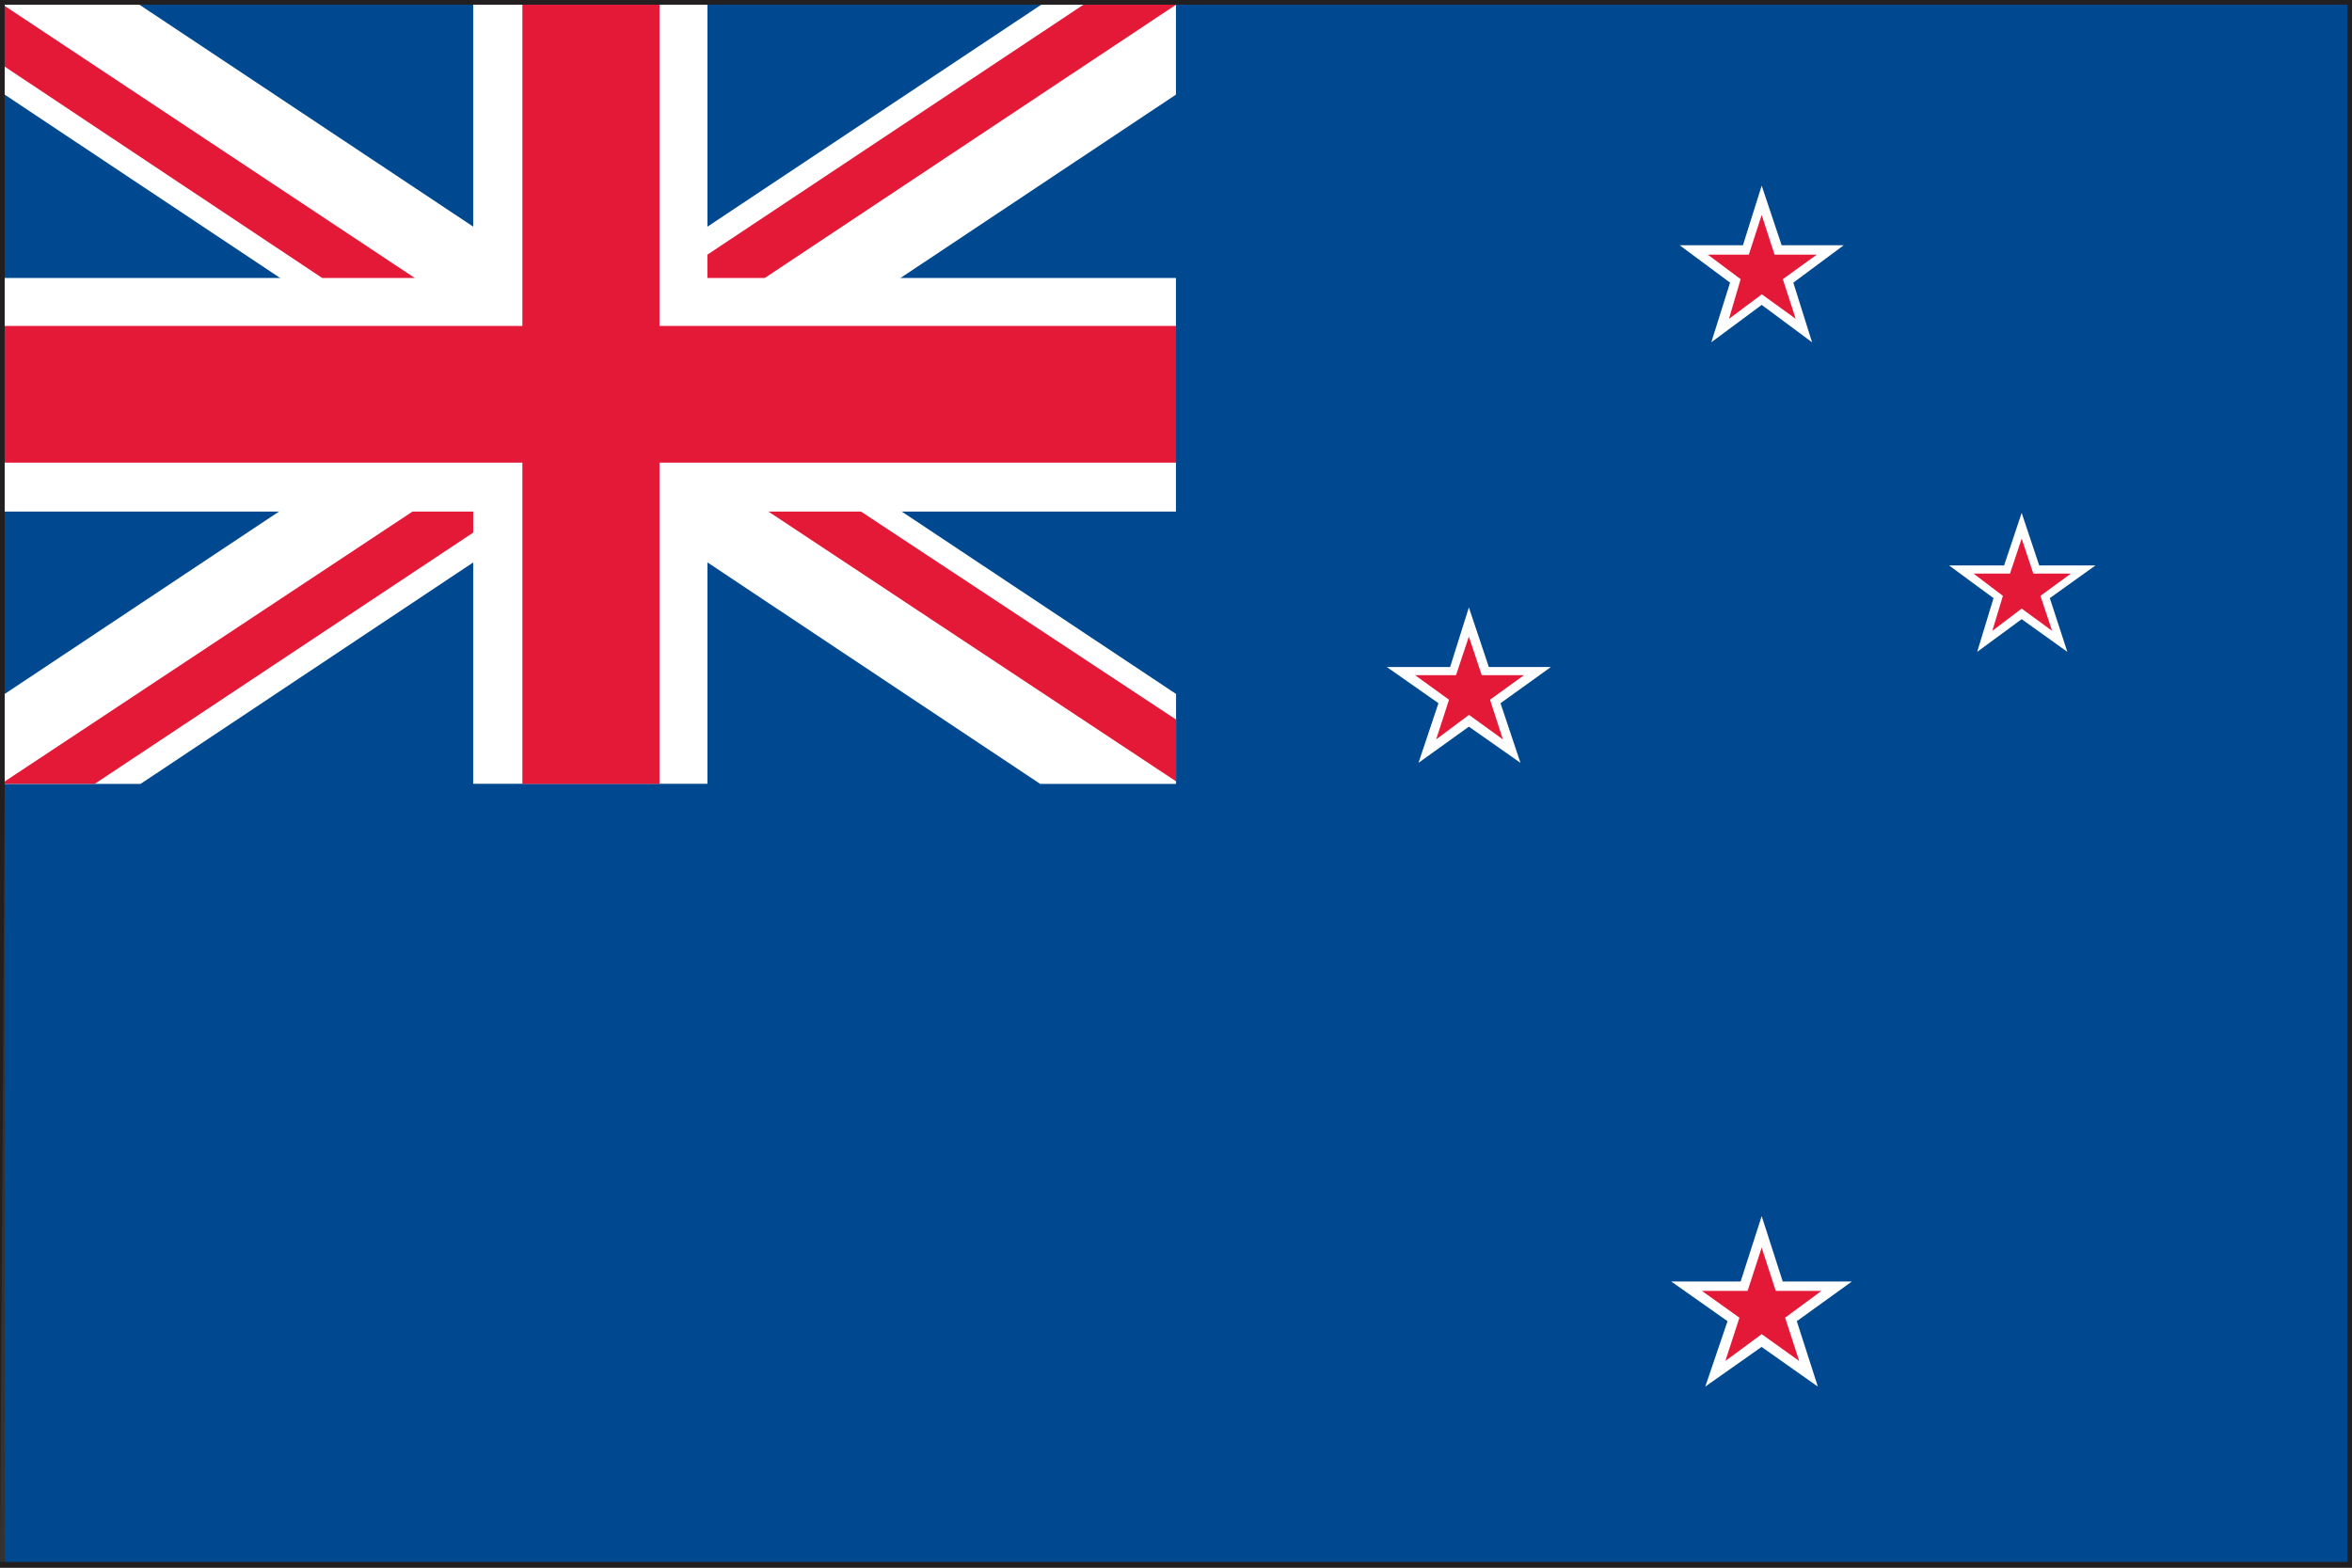
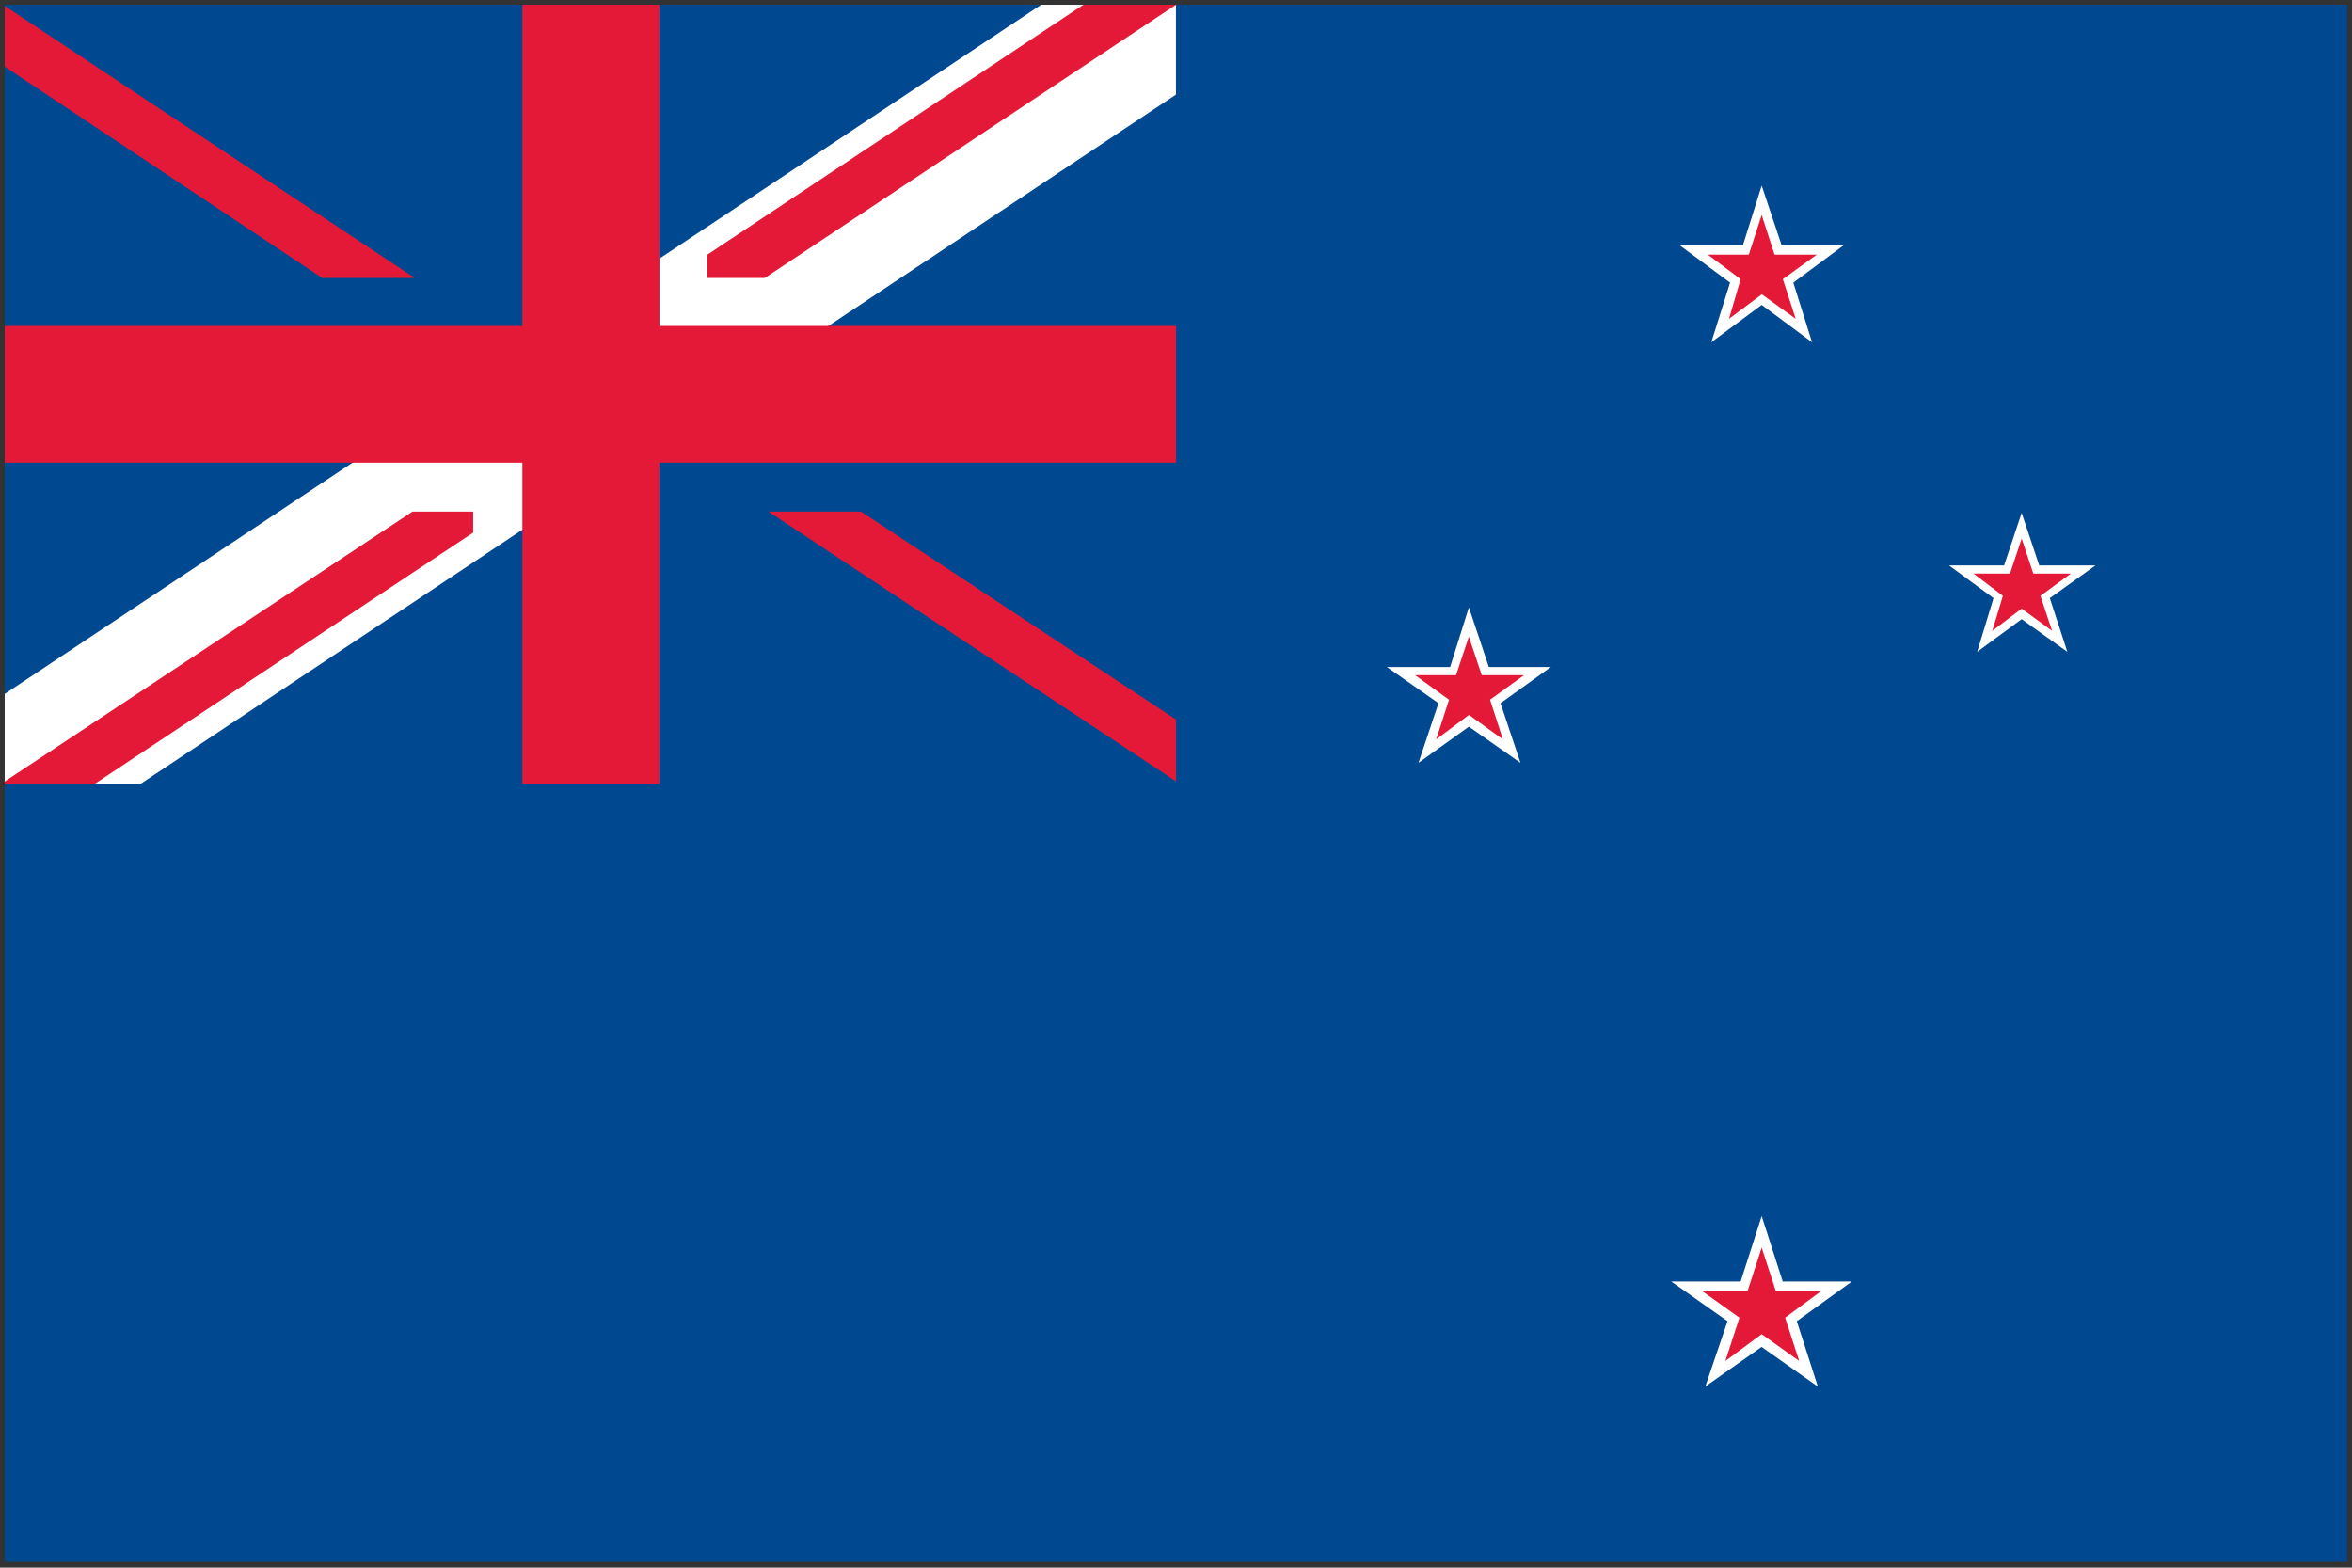
<svg xmlns="http://www.w3.org/2000/svg" id="_图层_1" data-name="图层 1" viewBox="0 0 195.59 130.39">
  <rect x="0" y="0" width="195.59" height="130.39" fill="#333333" stroke="none" />
  <defs>
    <style>
      .cls-1 {
        fill: #fff;
      }

      .cls-2 {
        fill: #004990;
      }

      .cls-3 {
        fill: #e31937;
      }

      .cls-4 {
        fill: #231f20;
      }
    </style>
  </defs>
-   <path class="cls-4" d="M0,130.39V0H195.59V130.39H0Zm0-.49H194.81V.78H.78L0,129.91Z" />
  <path class="cls-2" d="M.39,.39H195.2V129.91H.39V.39Z" />
  <path class="cls-1" d="M139.68,20.4h5.26l1.56-4.96,1.66,4.96h5.16l-4.19,3.11,1.56,4.96-4.19-3.11-4.19,3.11,1.56-4.96-4.19-3.11Z" />
  <path class="cls-3" d="M142.02,21.18h3.41l1.07-3.3,1.07,3.3h3.51l-2.82,2.04,1.07,3.3-2.82-2.04-2.73,2.04,.97-3.3-2.73-2.04Z" />
  <path class="cls-1" d="M115.33,55.48h5.26l1.56-4.96,1.66,4.96h5.16l-4.19,3.01,1.66,4.96-4.29-3.01-4.19,3.01,1.66-4.96-4.29-3.01h0Z" />
  <path class="cls-3" d="M117.67,56.16h3.41l1.07-3.21,1.07,3.21h3.51l-2.82,2.04,1.07,3.3-2.82-2.04-2.73,2.04,1.07-3.3-2.82-2.04h0Z" />
  <path class="cls-1" d="M162.08,47.03h4.58l1.46-4.37,1.46,4.37h4.68l-3.8,2.72,1.46,4.47-3.8-2.72-3.7,2.72,1.36-4.47-3.7-2.72h0Z" />
  <path class="cls-3" d="M164.13,47.71h3.02l.97-2.91,.97,2.91h3.12l-2.53,1.85,.97,2.91-2.53-1.85-2.44,1.85,.88-2.91-2.44-1.85h0Z" />
  <path class="cls-1" d="M139,106.59h5.75l1.75-5.44,1.75,5.44h5.75l-4.58,3.3,1.75,5.44-4.68-3.3-4.68,3.3,1.85-5.44-4.68-3.3h0Z" />
  <path class="cls-3" d="M141.53,107.37h3.8l1.17-3.6,1.17,3.6h3.8l-3.02,2.23,1.17,3.6-3.12-2.23-3.02,2.23,1.17-3.6-3.12-2.23Z" />
  <path class="cls-2" d="M.39,.39H97.8V65.2H.39V.39Z" />
-   <path class="cls-1" d="M97.8,23.12H58.83V.39h-19.48V23.12H.39v19.43H39.35v22.64h19.48v-22.64h38.96s0-19.43,0-19.43Z" />
-   <path class="cls-1" d="M97.8,57.72L11.59,.39H.39V7.87l86.11,57.33h11.3v-7.48Z" />
  <path class="cls-1" d="M.39,57.72L86.59,.39h11.2V7.87L11.69,65.2H.39v-7.48Z" />
  <path class="cls-3" d="M97.8,27.11H54.84V.39h-11.4V27.11H.39v11.37H43.44v26.72h11.4v-26.72h42.96v-11.37Z" />
  <path class="cls-3" d="M97.8,65v-5.15l-26.2-17.3h-7.7l33.9,22.44ZM97.8,.39h-7.7l-31.27,20.79v1.94h4.77L97.8,.39ZM34.29,42.56L.39,65v.19H7.89l31.46-20.89v-1.75s-5.07,0-5.07,0ZM.39,.49V5.54L26.79,23.12h7.7L.39,.49Z" />
</svg>